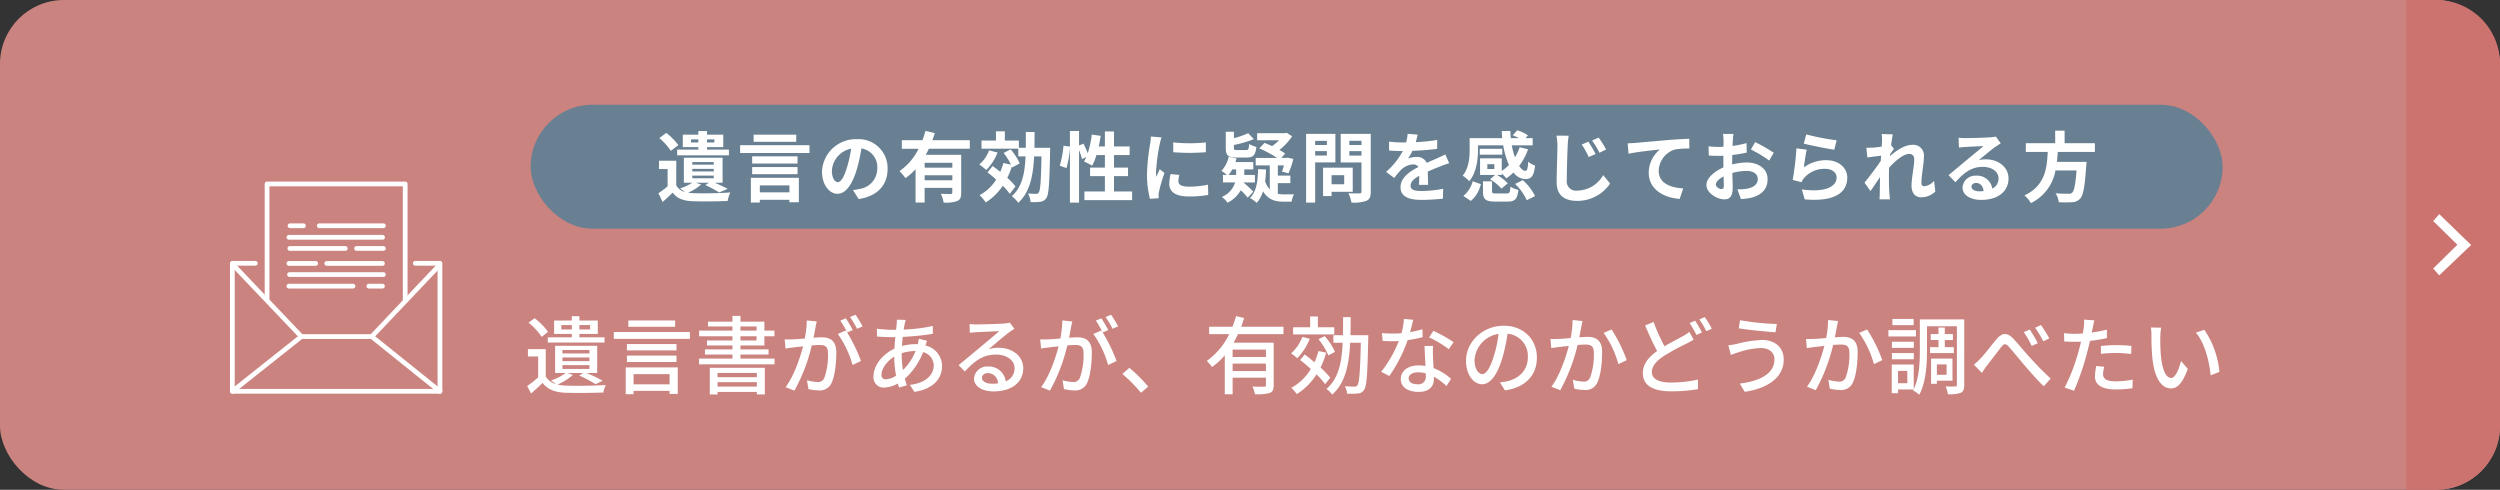
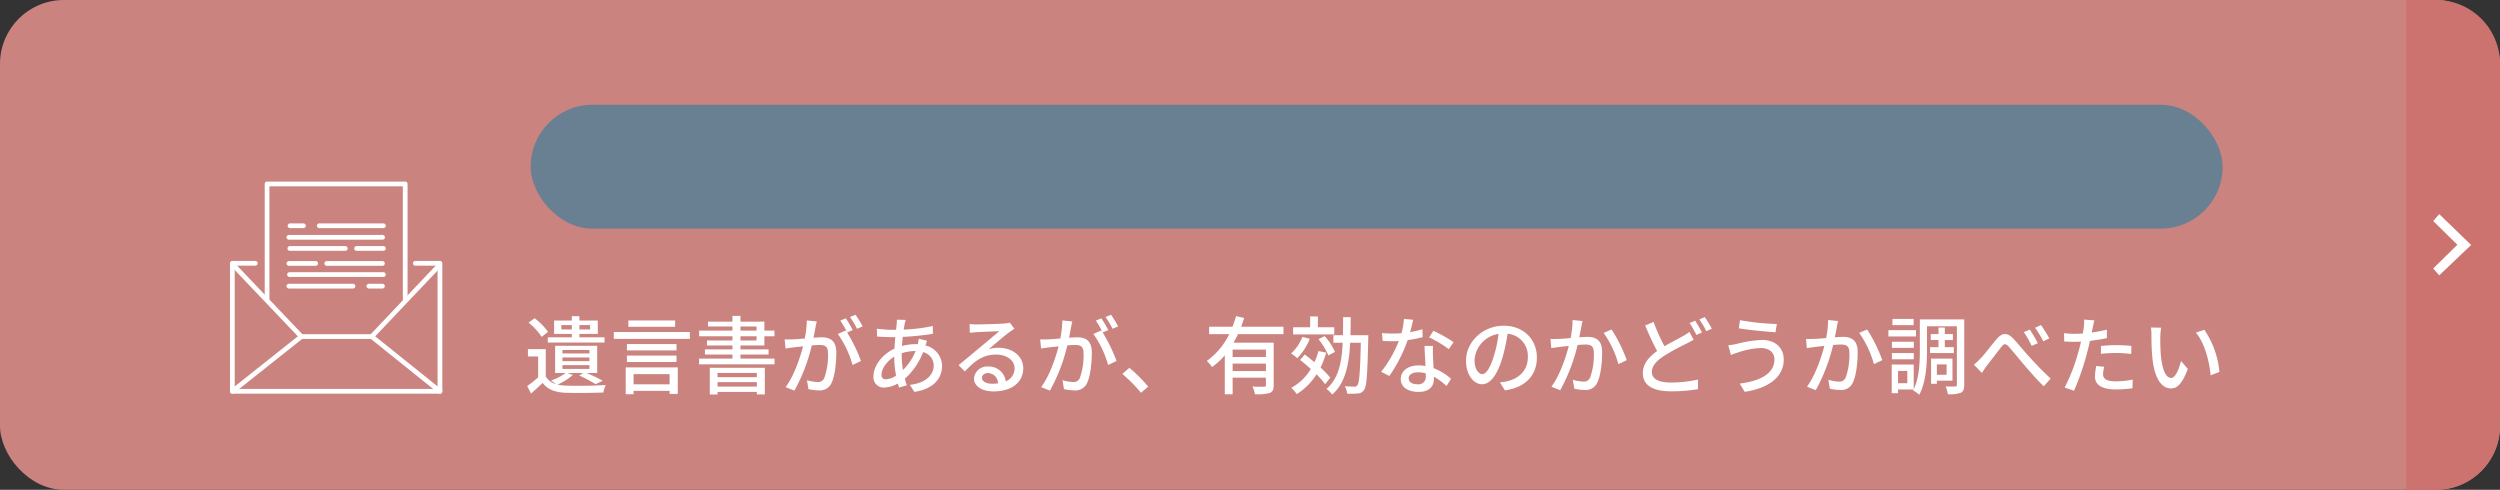
<svg xmlns="http://www.w3.org/2000/svg" width="587" height="115" viewBox="0 0 587 115">
  <rect x="0" y="0" width="587" height="115" fill="#333333" stroke="none" />
  <defs>
    <style>.a{fill:none;}.b,.d{fill:#fff;}.b{stroke:#707070;}.c{fill:#cb8380;}.e{fill:#688091;}.f{clip-path:url(#a);}.g{clip-path:url(#b);}.h{fill:#cc736f;}</style>
    <clipPath id="a">
      <rect class="a" width="49.851" height="49.804" />
    </clipPath>
    <clipPath id="b">
      <rect class="b" width="22" height="115" transform="translate(925 1365)" />
    </clipPath>
  </defs>
  <g transform="translate(-360 -1365)">
    <rect class="c" width="587" height="115" rx="15" transform="translate(360 1365)" />
    <path class="d" d="M8.8-13.64v-1.04h2.46v1.04Zm6.76-1.04v1.04H13.04v-1.04Zm-4.3,2.88H5.62v1.22H18.94V-11.8h-5.9v-.8h4.32v-3.14H13.04v-1.02H11.26v1.02H7.1v3.14h4.16ZM5.68-13.08a14.867,14.867,0,0,0-3.16-3.2L1.1-15.24A14.28,14.28,0,0,1,4.18-11.9ZM9.06-5.26H15.4v.88H9.06Zm0-1.8H15.4v.86H9.06Zm0-1.76H15.4V-8H9.06Zm1.16,5.4h3.7l-.92.6A28.88,28.88,0,0,1,16.84-.8l1.68-.8A36.714,36.714,0,0,0,14.7-3.42h2.52V-9.8H7.34v6.38H9.82A12.619,12.619,0,0,1,6.38-1.66,9.06,9.06,0,0,1,7.5-.82,4.133,4.133,0,0,1,5.14-2.6V-9.02H.96V-7.3h2.4v4.9A27.294,27.294,0,0,1,.78-.36L1.7,1.4C2.68.54,3.56-.28,4.4-1.1,5.58.44,7.3,1.12,9.8,1.22c2.3.08,6.56.04,8.86-.06A9.083,9.083,0,0,1,19.24-.6c-2.54.18-7.18.24-9.44.14A8.93,8.93,0,0,1,7.92-.7a14.635,14.635,0,0,0,3.6-2.26Zm25.3-12.34H24.54v1.5H35.52Zm-1.3,12.6v2.4H25.76v-2.4ZM23.92,1.56h1.84V.78h8.46V1.5h1.92V-4.74H23.92ZM24.2-6H35.84V-7.5H24.2Zm11.64-4.22H24.2v1.5H35.84ZM21.12-13.04v1.6H38.98v-1.6ZM54.7-3.44v1H45.48v-1ZM45.48-.22V-1.28H54.7V-.22ZM43.66,1.62h1.82v-.6H54.7V1.6h1.88V-4.64H43.66Zm7.2-13.66h3.78v.98H50.86Zm0-2.3h3.78v.96H50.86Zm0,7.54v-.96h6.6v-1.2h-6.6v-.92h5.62v-2.16h2.36v-1.34H56.48v-2.1H50.86v-1.36H48.98v1.36H43.24v1.14h5.74v.96H41.16v1.34h7.82v.98H43v1.18h5.98v.92H42.52v1.2h6.46v.96H41.14v1.34H58.86V-6.8Zm28.68-7.56a28.585,28.585,0,0,0-1.66-2.74l-1.3.54a18.249,18.249,0,0,1,1.64,2.76Zm-13.1-1.4a23.543,23.543,0,0,1-.48,4.24c-1.1.1-2.16.18-2.8.2-.68.02-1.24.04-1.92,0l.2,2.16c.56-.1,1.44-.22,1.96-.28.46-.06,1.26-.14,2.16-.24C64.86-7,63.44-2.74,61.46-.1l2.06.82A40.39,40.39,0,0,0,67.6-9.9c.74-.06,1.4-.1,1.8-.1,1.26,0,2.02.28,2.02,1.98a15.9,15.9,0,0,1-.88,5.78,1.566,1.566,0,0,1-1.62.94,10.747,10.747,0,0,1-2.44-.42L66.82.36a11.036,11.036,0,0,0,2.36.3,2.986,2.986,0,0,0,3.06-1.72c.82-1.7,1.12-4.84,1.12-7.18C73.36-11,71.9-11.8,70-11.8c-.46,0-1.18.04-1.98.1.18-.9.36-1.86.46-2.46.08-.44.2-.94.3-1.36ZM77.22-13.5a29.3,29.3,0,0,0-1.62-2.76l-1.3.54a21.434,21.434,0,0,1,1.6,2.76c-.12-.16-.22-.3-.32-.44l-1.86.82A23.033,23.033,0,0,1,77.18-5.3l1.98-.94a37.374,37.374,0,0,0-3.26-6.7Zm11.5,5.44a10.3,10.3,0,0,1,3.14-.52h.12a12.952,12.952,0,0,1-2.96,4.46,20.641,20.641,0,0,1-.3-3.46ZM85-1.94c-.7,0-1.02-.36-1.02-1.1,0-1.38,1.24-3.14,2.98-4.22A24.793,24.793,0,0,0,87.4-2.8,4.743,4.743,0,0,1,85-1.94Zm7.72-9.52a7.464,7.464,0,0,1-.22,1.28,5.056,5.056,0,0,0-.56-.02,12.782,12.782,0,0,0-3.16.44c.06-.74.12-1.46.18-2.14a64.021,64.021,0,0,0,7.08-.72l-.02-1.84a37.413,37.413,0,0,1-6.84.84c.08-.48.16-.94.24-1.32a9.281,9.281,0,0,1,.24-.94l-2.08-.06a9.576,9.576,0,0,1-.04,1.04l-.14,1.34H86.32a31.51,31.51,0,0,1-3.44-.26l.06,1.84c.84.06,2.38.14,3.32.14h.96c-.08.86-.16,1.78-.2,2.7C84.28-7.88,82.1-5.22,82.1-2.68A2.393,2.393,0,0,0,84.6,0a6.964,6.964,0,0,0,3.22-.96c.08.34.18.66.28.96l1.82-.54c-.16-.48-.32-1-.46-1.54a15.96,15.96,0,0,0,4.28-6.24,3.257,3.257,0,0,1,2.5,3.1c0,2.3-1.92,4.18-5.6,4.58L91.7,1.02c4.7-.74,6.5-3.32,6.5-6.14a5,5,0,0,0-3.9-4.76c.12-.36.26-.84.38-1.1ZM109.92-.9c-1.34,0-2.36-.54-2.36-1.4,0-.62.6-1.1,1.42-1.1a2.386,2.386,0,0,1,2.34,2.42A10.353,10.353,0,0,1,109.92-.9Zm4.18-14.34a7,7,0,0,1-1.26.2c-1.08.1-5.56.22-6.6.22a14.262,14.262,0,0,1-1.58-.1l.06,2.06c.44-.06.96-.1,1.46-.14,1.04-.06,4.42-.2,5.46-.24-1,.86-3.28,2.76-4.38,3.68-1.16.96-3.64,3.04-5.18,4.3l1.46,1.48c2.34-2.48,4.22-3.96,7.38-3.96,2.42,0,4.3,1.32,4.3,3.18a3.235,3.235,0,0,1-2.08,3.1,3.959,3.959,0,0,0-4.16-3.48,3.059,3.059,0,0,0-3.28,2.82c0,1.78,1.84,3.02,4.58,3.02,4.44,0,6.98-2.26,6.98-5.44,0-2.76-2.46-4.8-5.78-4.8a7.371,7.371,0,0,0-2.34.34c1.4-1.16,3.8-3.26,4.82-3.98.36-.26.82-.56,1.22-.82Zm25.44.88a28.588,28.588,0,0,0-1.66-2.74l-1.3.54a18.249,18.249,0,0,1,1.64,2.76Zm-13.1-1.4a23.543,23.543,0,0,1-.48,4.24c-1.1.1-2.16.18-2.8.2-.68.02-1.24.04-1.92,0l.2,2.16c.56-.1,1.44-.22,1.96-.28.46-.06,1.26-.14,2.16-.24-.7,2.68-2.12,6.94-4.1,9.58l2.06.82A40.39,40.39,0,0,0,127.6-9.9c.74-.06,1.4-.1,1.8-.1,1.26,0,2.02.28,2.02,1.98a15.9,15.9,0,0,1-.88,5.78,1.566,1.566,0,0,1-1.62.94,10.747,10.747,0,0,1-2.44-.42l.34,2.08a11.036,11.036,0,0,0,2.36.3,2.986,2.986,0,0,0,3.06-1.72c.82-1.7,1.12-4.84,1.12-7.18,0-2.76-1.46-3.56-3.36-3.56-.46,0-1.18.04-1.98.1.18-.9.36-1.86.46-2.46.08-.44.2-.94.3-1.36Zm10.78,2.26a29.3,29.3,0,0,0-1.62-2.76l-1.3.54a21.433,21.433,0,0,1,1.6,2.76c-.12-.16-.22-.3-.32-.44l-1.86.82a23.033,23.033,0,0,1,3.46,7.28l1.98-.94a37.373,37.373,0,0,0-3.26-6.7ZM146.6-.22a36.9,36.9,0,0,0-4.42-4.42L140.54-3.2a36.506,36.506,0,0,1,4.36,4.42Zm27.64-6.96h-7.82V-8.92h7.82Zm-7.82,3.3V-5.62h7.82v1.74Zm11.94-8.66v-1.74h-9.94c.26-.68.48-1.38.7-2.06l-1.9-.44a21.607,21.607,0,0,1-.84,2.5H160.9v1.74h4.72a16.581,16.581,0,0,1-5.26,6.28,10.338,10.338,0,0,1,1.22,1.44,15.72,15.72,0,0,0,3-2.76V1.58h1.84v-3.9h7.82V-.6c0,.3-.1.4-.44.4-.34.02-1.54.02-2.72-.04a6.987,6.987,0,0,1,.58,1.8,10.316,10.316,0,0,0,3.48-.3c.72-.28.92-.84.92-1.84v-9.96h-9.42c.36-.64.72-1.32,1.04-2Zm11.92-1.62h-3.84V-16.7h-1.82v2.54h-4v1.68h9.66Zm.16,5.78a14.313,14.313,0,0,0-2.4-3.7l-1.46.72a16,16,0,0,1,2.32,3.82ZM182.8-11.9a10.221,10.221,0,0,1-2.64,3.88A17.1,17.1,0,0,1,181.6-6.9a13.9,13.9,0,0,0,2.94-4.56Zm3.78,3.32a17.88,17.88,0,0,1-.94,2.64c-.78-.66-1.56-1.28-2.3-1.82l-1.08,1.28c.82.64,1.7,1.36,2.52,2.12A12.14,12.14,0,0,1,180.2.06a9.685,9.685,0,0,1,1.28,1.48,14.891,14.891,0,0,0,4.64-4.64,18.6,18.6,0,0,1,2.02,2.3l1.2-1.52a20.288,20.288,0,0,0-2.28-2.38,21.931,21.931,0,0,0,1.34-3.5Zm7.5-3.72c.04-1.38.06-2.78.06-4.24h-1.78c0,1.46,0,2.88-.04,4.24h-2.24v1.78h2.18c-.2,4.6-.98,8.44-3.82,10.84a5.69,5.69,0,0,1,1.36,1.32c3.1-2.72,3.96-7.04,4.22-12.16h2.5c-.16,6.88-.36,9.42-.8,9.96a.717.717,0,0,1-.72.34c-.38,0-1.24-.02-2.22-.1a4.82,4.82,0,0,1,.52,1.74,14.632,14.632,0,0,0,2.54-.04,1.731,1.731,0,0,0,1.44-.84c.64-.86.8-3.7.98-11.96.02-.24.02-.88.02-.88Zm24.22,1.64a32.538,32.538,0,0,0-4.74-2.66l-1,1.54a25.434,25.434,0,0,1,4.62,2.76Zm-7.32-3.04a20.9,20.9,0,0,1-2.88.68c.3-1.12.56-2.22.72-2.9l-2.18-.2a15.791,15.791,0,0,1-.58,3.36c-.7.06-1.38.08-2.04.08-.8,0-1.74-.04-2.52-.12l.14,1.84c.8.06,1.62.08,2.38.08.48,0,.94-.02,1.42-.04A28.705,28.705,0,0,1,201.3-3.7l1.92.98a34.768,34.768,0,0,0,4.3-8.42,29.552,29.552,0,0,0,3.52-.7Zm.8,11.06A1.72,1.72,0,0,1,209.8-.78c-1.36,0-2.04-.58-2.04-1.42,0-.8.86-1.38,2.18-1.38a6.672,6.672,0,0,1,1.82.24C211.78-3.06,211.78-2.84,211.78-2.64Zm-.3-7.14c.04,1.3.14,3.16.22,4.72a9,9,0,0,0-1.66-.14c-2.46,0-4.14,1.32-4.14,3.18,0,2.06,1.86,3.04,4.16,3.04,2.6,0,3.62-1.36,3.62-3.04v-.54a15.812,15.812,0,0,1,2.96,2.2l1.06-1.7a13.151,13.151,0,0,0-4.1-2.5c-.06-1.12-.12-2.26-.14-2.9a22.537,22.537,0,0,1,.02-2.32Zm13.56,6.62c-.8,0-1.82-1.04-1.82-3.32a6.639,6.639,0,0,1,5.64-6.12,27.44,27.44,0,0,1-1.08,5.1C226.86-4.44,225.9-3.16,225.04-3.16ZM230.36.66c4.84-.68,7.5-3.56,7.5-7.7,0-4.16-3.02-7.48-7.78-7.48-4.96,0-8.86,3.82-8.86,8.22,0,3.3,1.8,5.52,3.76,5.52,1.98,0,3.62-2.26,4.82-6.3a45.328,45.328,0,0,0,1.18-5.56,5.238,5.238,0,0,1,4.76,5.52c0,3.2-2.26,5.04-4.8,5.62a11.215,11.215,0,0,1-1.76.28Zm15.88-16.52a21.765,21.765,0,0,1-.46,4.24c-1.12.1-2.18.18-2.82.2-.66.02-1.24.04-1.9,0l.18,2.16c.56-.1,1.46-.22,1.98-.28.44-.06,1.24-.14,2.14-.24-.7,2.68-2.12,6.94-4.08,9.58l2.06.82A41.838,41.838,0,0,0,247.42-10c.74-.06,1.4-.1,1.8-.1,1.26,0,2.02.28,2.02,1.98a15.9,15.9,0,0,1-.88,5.78,1.566,1.566,0,0,1-1.62.94,10.57,10.57,0,0,1-2.44-.42l.34,2.08a10.848,10.848,0,0,0,2.34.3,2.955,2.955,0,0,0,3.06-1.72c.84-1.7,1.14-4.84,1.14-7.18,0-2.76-1.46-3.56-3.38-3.56-.46,0-1.16.04-1.98.1.18-.9.36-1.86.48-2.46.08-.44.18-.94.28-1.36Zm7.3,3.02A23.766,23.766,0,0,1,257-5.5l1.96-.94a35.45,35.45,0,0,0-3.56-7.2Zm20.12-.24a9.4,9.4,0,0,1-1.58,1.04c-1.02.58-2.64,1.38-4.26,2.34a43.189,43.189,0,0,1-2.56-5.7l-1.98.82c.9,2.12,1.9,4.34,2.82,6-2.02,1.44-3.36,3.08-3.36,5.18,0,3.16,2.82,4.28,6.64,4.28a37.286,37.286,0,0,0,6.3-.5l.02-2.26a29.573,29.573,0,0,1-6.4.7c-2.96,0-4.44-.9-4.44-2.46,0-1.44,1.1-2.66,2.86-3.8a50.913,50.913,0,0,1,5.24-2.86c.64-.34,1.18-.62,1.7-.94Zm.06-2.08a24.539,24.539,0,0,1,1.6,2.8l1.3-.58a27.409,27.409,0,0,0-1.6-2.76ZM276-16a18.948,18.948,0,0,1,1.64,2.76l1.3-.58a23.639,23.639,0,0,0-1.66-2.72Zm17.64,9.36c0,3.34-3.28,5.1-8.14,5.7L286.66,1c5.28-.78,9.16-3.3,9.16-7.56,0-2.94-2.14-4.62-5.1-4.62a26.981,26.981,0,0,0-5.96.94,16.588,16.588,0,0,1-1.96.3l.62,2.28a18.478,18.478,0,0,1,1.78-.62,17.984,17.984,0,0,1,5.28-1C292.44-9.28,293.64-8.16,293.64-6.64Zm-8.08-9.18-.3,1.9c2.26.4,6.38.78,8.62.94l.32-1.94A58.182,58.182,0,0,1,285.56-15.82Zm20.68-.04a21.768,21.768,0,0,1-.46,4.24c-1.12.1-2.18.18-2.82.2-.66.02-1.24.04-1.9,0l.18,2.16c.56-.1,1.46-.22,1.98-.28.44-.06,1.24-.14,2.14-.24-.7,2.68-2.12,6.94-4.08,9.58l2.06.82A41.838,41.838,0,0,0,307.42-10c.74-.06,1.4-.1,1.8-.1,1.26,0,2.02.28,2.02,1.98a15.9,15.9,0,0,1-.88,5.78,1.566,1.566,0,0,1-1.62.94,10.57,10.57,0,0,1-2.44-.42l.34,2.08a10.848,10.848,0,0,0,2.34.3,2.955,2.955,0,0,0,3.06-1.72c.84-1.7,1.14-4.84,1.14-7.18,0-2.76-1.46-3.56-3.38-3.56-.46,0-1.16.04-1.98.1.18-.9.36-1.86.48-2.46.08-.44.18-.94.28-1.36Zm7.3,3.02A23.766,23.766,0,0,1,317-5.5l1.96-.94a35.45,35.45,0,0,0-3.56-7.2Zm12.78-3.28h-4.98v1.46h4.98Zm.56,2.64H320.4V-12h6.48Zm-.52,2.72h-5.14v1.44h5.14Zm-5.14,4.12h5.14V-8.1h-5.14Zm8.96-2.86v1.4h5.58V-9.5h-2.12v-1.66h1.9v-1.4h-1.9V-14.1h-1.48v1.54h-1.82v1.4h1.82V-9.5Zm3.88,4.06V-3h-2.28V-5.44Zm1.38,3.82V-6.8h-5.02V-.88h1.36v-.74Zm-10.6.6h-2.18V-3.9h2.18ZM338.2-16H327.78v7.24c0,2.8-.12,6.46-1.44,9.12V-5.4h-5.16V1.32h1.48V.44h3.64l-.12.22a7.619,7.619,0,0,1,1.46,1.02c1.6-2.88,1.82-7.34,1.82-10.44V-14.4h7.02V-.64c0,.3-.1.38-.4.38a21.449,21.449,0,0,1-2.24-.02,8.228,8.228,0,0,1,.52,1.84,7.623,7.623,0,0,0,3.04-.34c.6-.3.8-.88.8-1.86Zm15.4,2.38-1.42.6a20.409,20.409,0,0,1,1.86,3.24l1.44-.64A34.589,34.589,0,0,0,353.6-13.62Zm2.62-1.06-1.38.64a22.346,22.346,0,0,1,1.92,3.18l1.42-.68A33.68,33.68,0,0,0,356.22-14.68Zm-15.74,9.3,1.86,1.94c.32-.46.76-1.18,1.2-1.74.94-1.18,2.5-3.26,3.36-4.34.62-.8,1-.92,1.78-.06.92,1.02,2.42,2.9,3.68,4.36,1.32,1.52,3.06,3.54,4.52,4.92l1.62-1.82c-1.82-1.64-3.66-3.6-4.88-4.94-1.24-1.32-2.82-3.32-4.04-4.58-1.38-1.36-2.54-1.18-3.78.26-1.18,1.4-2.8,3.56-3.8,4.58A16.072,16.072,0,0,1,340.48-5.38ZM370.3-7.92a32.475,32.475,0,0,1,3.74-.2,28.526,28.526,0,0,1,3.36.24l.06-1.9A33.126,33.126,0,0,0,374-9.96a34.711,34.711,0,0,0-3.7.2Zm1.4-5.68a33.934,33.934,0,0,1-3.56.68l.24-1.16c.08-.4.24-1.2.38-1.7l-2.42-.18a9.5,9.5,0,0,1-.06,1.8c-.04.36-.14.88-.24,1.46-.7.06-1.36.08-1.98.08a18.346,18.346,0,0,1-2.42-.16l.04,1.96c.72.04,1.44.08,2.36.08.5,0,1.02-.02,1.58-.04-.14.64-.3,1.3-.48,1.9A43.027,43.027,0,0,1,361.78,0l2.2.74a59.38,59.38,0,0,0,3.12-9.12c.22-.84.44-1.72.62-2.58a39.321,39.321,0,0,0,3.98-.66Zm-2.5,8.54a13.125,13.125,0,0,0-.3,2.48c0,1.96,1.66,3.02,4.88,3.02A27.257,27.257,0,0,0,377.7.16l.06-2.02a22.158,22.158,0,0,1-3.96.4c-2.52,0-3-.8-3-1.7a7.463,7.463,0,0,1,.28-1.72Zm15.24-9-2.42-.04a9.96,9.96,0,0,1,.14,1.86,52.575,52.575,0,0,0,.22,5.3c.54,5.22,2.38,7.14,4.38,7.14,1.46,0,2.68-1.18,3.94-4.58l-1.6-1.86c-.44,1.82-1.3,3.98-2.3,3.98-1.32,0-2.12-2.08-2.42-5.2a44.009,44.009,0,0,1-.14-4.46A16.079,16.079,0,0,1,384.44-14.06Zm10.14.5-1.98.66c2,2.36,3.14,6.62,3.46,10.02l2.06-.8A20.961,20.961,0,0,0,394.58-13.56Z" transform="translate(483 1456)" />
    <g transform="translate(29.5 154)">
      <rect class="e" width="397.284" height="29.1" rx="14.55" transform="translate(455.094 1235.592)" />
-       <path class="d" d="M8.244-12.546v-.72H9.972v.72Zm5.49-.72v.72H12.006v-.72ZM9.972-10.872H5v1.35h12.15v-1.35H12.006v-.576h3.816v-2.934H12.006v-.846H9.972v.846H6.318v2.934H9.972Zm-4.7-1.062A15.642,15.642,0,0,0,2.448-14.8L.81-13.572a14.026,14.026,0,0,1,2.7,2.988ZM8.55-4.77h5.04v.63H8.55Zm0-1.584h5.04v.612H8.55Zm0-1.6h5.04v.612H8.55ZM9.342-3.1h3.132l-.864.54A31.886,31.886,0,0,1,14.868-.81l2-.846C16.11-2.07,14.94-2.61,13.824-3.1H15.66V-8.964H6.57V-3.1H8.55A11.271,11.271,0,0,1,5.67-1.764a12.408,12.408,0,0,1,1.17.846A3.283,3.283,0,0,1,4.788-2.466v-5.8H.738V-6.3H2.754v4.05A22.493,22.493,0,0,1,.594-.63l.99,2.052c.9-.792,1.638-1.476,2.358-2.2C5,.63,6.444,1.152,8.586,1.242c2.178.09,6.048.054,8.262-.054a8.643,8.643,0,0,1,.63-2c-2.466.2-6.732.252-8.892.162A8.647,8.647,0,0,1,7.578-.756,11.373,11.373,0,0,0,10.62-2.682ZM32.958-14.382H22.95v1.674H32.958Zm-1.6,11.916v1.62H24.408v-1.62ZM22.3,1.548h2.106V.918h6.948v.576H33.57V-4.248H22.3Zm.306-6.642H33.264V-6.768H22.608ZM33.264-9.288H22.608V-7.6H33.264ZM19.782-11.9v1.818h16.29V-11.9ZM42.714-3.24c-.666,0-1.386-.882-1.386-2.682a5.589,5.589,0,0,1,4.518-5.166,28.612,28.612,0,0,1-.954,4.32C44.172-4.356,43.452-3.24,42.714-3.24ZM47.61.738c4.5-.684,6.8-3.348,6.8-7.092a6.8,6.8,0,0,0-7.2-6.966,7.949,7.949,0,0,0-8.208,7.632C39.006-2.682,40.68-.5,42.642-.5c1.944,0,3.492-2.2,4.554-5.8a38.738,38.738,0,0,0,1.062-4.842,4.412,4.412,0,0,1,3.726,4.716,4.826,4.826,0,0,1-4.05,4.77c-.468.108-.972.2-1.656.288Zm22-7.362h-6.5V-7.776h6.5Zm-6.5,2.952v-1.17h6.5v1.17Zm10.6-7.4v-2.016H64.926c.216-.558.4-1.116.576-1.674l-2.214-.5a17.958,17.958,0,0,1-.7,2.178H57.744v2.016h3.942A13.979,13.979,0,0,1,57.2-5.814a12.064,12.064,0,0,1,1.4,1.638,13.193,13.193,0,0,0,2.376-2.106v7.83h2.124V-1.89h6.5V-.81c0,.252-.108.342-.414.36-.306,0-1.35,0-2.268-.054a8.884,8.884,0,0,1,.648,2.07,7.928,7.928,0,0,0,3.186-.36c.738-.324.936-.9.936-1.962V-9.648H63.36a15.049,15.049,0,0,0,.72-1.422Zm4.536.378a8.329,8.329,0,0,1-2.3,3.33,14.926,14.926,0,0,1,1.62,1.278,11.828,11.828,0,0,0,2.664-4.1Zm6.192,8.46a16.075,16.075,0,0,0-1.926-2.016,16.353,16.353,0,0,0,1.062-2.628l.072.2,1.782-.954A13.012,13.012,0,0,0,83.3-10.926l-1.656.828a14.59,14.59,0,0,1,1.728,2.754l-1.782-.378a14.753,14.753,0,0,1-.72,2.07c-.612-.486-1.224-.954-1.8-1.368L77.868-5.526c.648.5,1.35,1.08,2.034,1.692A10.514,10.514,0,0,1,76.014-.18a11.518,11.518,0,0,1,1.44,1.71,13.533,13.533,0,0,0,4-3.906,14.128,14.128,0,0,1,1.638,1.89ZM88.884-11.3c.018-1.188.036-2.43.036-3.708H86.868c0,1.3,0,2.538-.018,3.708H85.23V-13H81.936v-2.16H79.848V-13H76.464v1.908H85.1V-9.27H86.8c-.18,4.032-.828,7.218-3.222,9.324A6.938,6.938,0,0,1,85.086,1.62C87.8-.864,88.578-4.644,88.812-9.27H90.54c-.108,5.8-.27,7.992-.648,8.478a.664.664,0,0,1-.63.306c-.342,0-1.08-.018-1.89-.072a4.939,4.939,0,0,1,.612,2,12.693,12.693,0,0,0,2.286-.072A1.878,1.878,0,0,0,91.692.486c.576-.81.72-3.438.864-10.836.018-.27.018-.954.018-.954Zm18.684,10.26v-3.6h3.294v-2h-3.294V-9.594h3.672V-11.61h-3.672v-3.528h-2.142v3.528h-1.44c.18-.81.324-1.656.45-2.5l-2.088-.288a21.785,21.785,0,0,1-.954,4.392,20.638,20.638,0,0,0-.99-2.268l-1.044.432v-3.4H97.218v3.672l-1.512-.216a21.393,21.393,0,0,1-.882,4.68l1.584.576a22.939,22.939,0,0,0,.81-4.77V1.566H99.36V-10.728a12.516,12.516,0,0,1,.684,2.07l1.026-.468c-.18.378-.36.72-.54,1.044a18.929,18.929,0,0,1,1.908.972,12.3,12.3,0,0,0,1.008-2.484h1.98v2.952h-3.474v2h3.474v3.6H100.62V.99h11.2V-1.044Zm13.9-11.52.018,2.3a49.335,49.335,0,0,0,7.65,0v-2.3A36.371,36.371,0,0,1,121.464-12.564Zm-.612,7.434a10.986,10.986,0,0,0-.306,2.322c0,1.818,1.458,2.934,4.536,2.934a24.777,24.777,0,0,0,4.608-.36l-.054-2.412a20.544,20.544,0,0,1-4.464.468c-1.8,0-2.484-.468-2.484-1.26a5.866,5.866,0,0,1,.216-1.494Zm-4.626-8.82a13.318,13.318,0,0,1-.18,1.746,49.425,49.425,0,0,0-.738,7.056,22.756,22.756,0,0,0,.7,5.832L118.062.54c-.018-.252-.018-.54-.036-.738a5.236,5.236,0,0,1,.108-.828A42.977,42.977,0,0,1,119.412-5.4L118.3-6.264c-.252.576-.54,1.17-.792,1.8a8.6,8.6,0,0,1-.072-1.152,44.072,44.072,0,0,1,.864-6.534,14.979,14.979,0,0,1,.432-1.584Zm22.518,4.932c1.494,0,2.034-.522,2.25-2.5a5.579,5.579,0,0,1-1.71-.684c-.072,1.26-.18,1.44-.738,1.44H136.53c-.684,0-.81-.054-.81-.594v-.612a26.244,26.244,0,0,0,4.68-1.368l-1.332-1.4a18.357,18.357,0,0,1-3.348,1.17v-1.512h-1.908v3.762c0,1.764.468,2.3,2.484,2.3Zm-4.266,4.086a9.007,9.007,0,0,0,.864-1.3h.9v1.3Zm3.51,1.764h2.664V-4.932h-2.5v-1.3h2.124l-.018-1.71h-4.194a6.616,6.616,0,0,0,.27-.846l-1.836-.4a7.114,7.114,0,0,1-1.71,3.312,9.608,9.608,0,0,1,1.278.936h-.918v1.764h2.862a5.446,5.446,0,0,1-3.132,3.42,6,6,0,0,1,1.35,1.35,7.3,7.3,0,0,0,3.1-2.916A15.342,15.342,0,0,1,138.96.414l1.314-1.4a19.681,19.681,0,0,0-2.3-2.142Zm8.046.162h2.934V-4.77h-2.934V-7.164h1.422a11.533,11.533,0,0,1-.45,1.44l1.512.432a18.287,18.287,0,0,0,1.152-3.4l-1.314-.288-.288.054h-1.224l.918-1.026c-.36-.252-.81-.54-1.35-.846a13.832,13.832,0,0,0,2.97-3.2l-1.278-.828-.378.108h-6.552v1.656h5.13a10.526,10.526,0,0,1-1.62,1.368c-.63-.288-1.224-.54-1.764-.756l-1.242,1.278a28.646,28.646,0,0,1,4.176,2.25h-5.022v1.764h3.312V-1.53a5.277,5.277,0,0,1-1.1-1.908,25.524,25.524,0,0,0,.216-2.772l-1.872-.072c-.054,2.934-.4,5.31-1.908,6.768a8.284,8.284,0,0,1,1.6,1.152A7.438,7.438,0,0,0,142.56-1.1c1.152,1.962,2.808,2.448,4.788,2.448h1.926a6.236,6.236,0,0,1,.54-1.728c-.54.018-1.944.018-2.322.018A6.57,6.57,0,0,1,146.034-.5Zm11.52-9.918v.972H154.8v-.972ZM154.8-9.486v-1.026h2.754v1.026Zm4.752,1.62v-6.7h-6.876V1.566H154.8V-7.866Zm2.07,3.006v2.124h-2.97V-4.86Zm2,3.888V-6.624h-6.966V.036h2V-.972Zm-.792-8.5v-1.044h2.844v1.044Zm2.844-3.474v.99h-2.844v-.99Zm2.178-1.62h-7.056v6.714h4.878v6.822c0,.324-.126.432-.468.432-.342.018-1.566.036-2.61-.036a7.664,7.664,0,0,1,.72,2.2,8.842,8.842,0,0,0,3.528-.414C167.6.81,167.85.2,167.85-.99Zm13.464,11.97c-.018-.81-.054-2.124-.072-3.114,1.1-.5,2.106-.9,2.9-1.206a18.9,18.9,0,0,1,2.124-.756l-.9-2.07c-.648.306-1.278.612-1.962.918-.738.324-1.494.63-2.412,1.062a2.428,2.428,0,0,0-2.376-1.386,5.579,5.579,0,0,0-2.016.36,10.888,10.888,0,0,0,1.026-1.8,58.07,58.07,0,0,0,5.814-.468l.018-2.088a41.162,41.162,0,0,1-5.04.522c.216-.72.342-1.332.432-1.764l-2.34-.2a9.92,9.92,0,0,1-.36,2.034h-.864a22.87,22.87,0,0,1-3.132-.2v2.088c.972.09,2.286.126,3.006.126h.216a17.424,17.424,0,0,1-3.924,4.9l1.908,1.422a22.827,22.827,0,0,1,1.656-1.962A4.411,4.411,0,0,1,177.8-7.4a1.393,1.393,0,0,1,1.242.612c-2.034,1.044-4.194,2.484-4.194,4.752,0,2.3,2.106,2.97,4.9,2.97a49.319,49.319,0,0,0,5.04-.288l.072-2.322a27.265,27.265,0,0,1-5.058.522c-1.746,0-2.592-.27-2.592-1.26,0-.882.72-1.584,2.034-2.3-.018.774-.036,1.6-.072,2.124Zm15.552-3.726h-1.638V-7.452h1.638Zm-3.834-5.562h5.922a18.465,18.465,0,0,0,1.35,4.626,10.35,10.35,0,0,1-1.692,1.386V-8.82h-5.094v3.888h3.564l-1.224,1.026a10.961,10.961,0,0,1,2.682,2.2l1.476-1.26a10.272,10.272,0,0,0-2.556-1.962h1.152v-.324a8.483,8.483,0,0,1,1.062,1.134,12.13,12.13,0,0,0,1.692-1.386,3.534,3.534,0,0,0,2.718,1.548c1.44,0,2.052-.594,2.358-3.15a5.12,5.12,0,0,1-1.62-.936c-.09,1.548-.234,2.142-.63,2.16-.5,0-1.008-.414-1.494-1.152a14.351,14.351,0,0,0,2.088-3.924l-1.98-.468a10.462,10.462,0,0,1-1.1,2.358,18.15,18.15,0,0,1-.738-2.808h4.9v-1.692H204.21l.54-.648a8.494,8.494,0,0,0-2.5-1.188l-1.062,1.17a13.087,13.087,0,0,1,1.458.666h-1.908c-.054-.54-.09-1.116-.108-1.674h-2.016q.027.837.108,1.674h-7.65v2.7c0,1.818-.162,4.338-1.638,6.12a7.056,7.056,0,0,1,1.548,1.3c1.71-2.034,2.052-5.166,2.052-7.38Zm5.706.828h-5.292v1.368h5.292Zm-7.38,12.24a7.387,7.387,0,0,0,2.34-3.942l-1.908-.684A6.59,6.59,0,0,1,189.594,0ZM197.3-.576c-.828,0-.972-.054-.972-.54v-2.3H194.2V-1.1c0,1.854.54,2.43,2.862,2.43h2.88c1.746,0,2.34-.54,2.574-2.754a5.6,5.6,0,0,1-1.872-.756c-.09,1.422-.2,1.6-.9,1.6Zm4.446-2.232a12.131,12.131,0,0,1,2.736,3.816l1.944-.972a12.034,12.034,0,0,0-2.88-3.744Zm17.208-9.918-1.566.666a16.822,16.822,0,0,1,1.638,2.934l1.62-.7A29,29,0,0,0,218.952-12.726Zm2.412-.972-1.548.7a18.832,18.832,0,0,1,1.728,2.862l1.566-.756A23.615,23.615,0,0,0,221.364-13.7Zm-9.918-.45a11.022,11.022,0,0,1,.234,2.394c0,1.548-.18,6.21-.18,8.6,0,3.042,1.89,4.32,4.806,4.32a9.233,9.233,0,0,0,7.74-4.068l-1.62-1.98a7.117,7.117,0,0,1-6.1,3.636,2.159,2.159,0,0,1-2.448-2.394c0-2.214.126-6.192.216-8.118a18.608,18.608,0,0,1,.234-2.376Zm16.722,1.8.216,2.448c2.07-.45,5.832-.846,7.362-1.008a7.124,7.124,0,0,0-2.628,5.49c0,3.852,3.528,5.868,7.272,6.12l.828-2.466c-3.006-.162-5.76-1.206-5.76-4.14a5.435,5.435,0,0,1,3.762-4.986,18.408,18.408,0,0,1,3.438-.234l-.018-2.3c-1.242.054-3.2.162-5.04.306-3.258.288-6.21.54-7.686.684C229.554-12.4,228.87-12.366,228.168-12.348ZM250.182-1.6c-.468,0-1.3-.5-1.3-1.044,0-.63.72-1.368,1.818-1.926.036.936.054,1.746.054,2.2C250.758-1.764,250.506-1.6,250.182-1.6ZM252.72-8.01c0-.522,0-1.062.018-1.6a34.427,34.427,0,0,0,3.4-.558l-.054-2.232a24.41,24.41,0,0,1-3.276.666c.018-.45.036-.882.054-1.278.036-.45.108-1.224.144-1.548H250.56A14.15,14.15,0,0,1,250.686-13c0,.306,0,.828-.018,1.458-.36.018-.7.036-1.026.036a19.528,19.528,0,0,1-2.466-.144l.036,2.16c.774.072,1.674.09,2.484.09.288,0,.612-.018.954-.036v1.494c0,.414,0,.828.018,1.242-2.178.954-4,2.556-4,4.122,0,1.89,2.466,3.384,4.212,3.384,1.152,0,1.962-.576,1.962-2.79,0-.612-.054-1.98-.09-3.4a12.654,12.654,0,0,1,3.348-.486c1.548,0,2.628.7,2.628,1.908,0,1.3-1.152,2.034-2.592,2.286a13.627,13.627,0,0,1-2.2.126l.828,2.286a14.523,14.523,0,0,0,2.34-.288c2.826-.7,3.924-2.286,3.924-4.392,0-2.448-2.16-3.906-4.9-3.906a14.509,14.509,0,0,0-3.42.468Zm4.392-2.88A27.077,27.077,0,0,1,261.4-8.3l1.08-1.836a39.377,39.377,0,0,0-4.374-2.5Zm12.42-1.386c1.386.36,5.364,1.188,7.164,1.422l.54-2.2a56.433,56.433,0,0,1-7.128-1.386Zm.684,1.422-2.412-.324a64.9,64.9,0,0,1-.882,7.434l2.07.522a3.863,3.863,0,0,1,.666-1.044,6.249,6.249,0,0,1,4.914-2.088c1.566,0,2.664.846,2.664,2,0,2.268-2.826,3.582-8.172,2.826l.684,2.34c7.416.648,9.99-1.854,9.99-5.112,0-2.16-1.818-4.086-4.95-4.086A8.74,8.74,0,0,0,269.55-6.7C269.676-7.722,269.982-9.864,270.216-10.854Zm29.9,7.326a3.6,3.6,0,0,1-2.286,1.26c-.45,0-.684-.306-.684-.774,0-1.854.594-4.464.594-6.318a2.5,2.5,0,0,0-2.808-2.628c-1.728,0-3.78,1.422-5.184,2.646a2.689,2.689,0,0,0,.036-.378c.306-.468.684-1.044.918-1.35l-.666-.846c.144-1.116.288-2.034.4-2.538l-2.61-.072a9.5,9.5,0,0,1,.072,1.584c0,.2-.036.7-.072,1.368-.756.108-1.53.2-2.052.234a15.16,15.16,0,0,1-1.548.018l.216,2.286c1.008-.126,2.376-.306,3.24-.414L287.6-8.208c-1.008,1.494-2.808,3.87-3.816,5.094l1.4,1.98c.612-.846,1.476-2.16,2.25-3.294-.036,1.512-.036,2.538-.072,3.924,0,.288-.018.936-.054,1.314h2.448c-.036-.4-.108-1.044-.126-1.368-.108-1.674-.108-3.168-.108-4.626,0-.45.018-.936.036-1.44,1.44-1.6,3.384-3.24,4.716-3.24.738,0,1.188.432,1.188,1.314,0,1.62-.63,4.23-.63,6.174,0,1.71.9,2.7,2.232,2.7a4.719,4.719,0,0,0,3.348-1.35ZM310.7-1.08c-1.044,0-1.8-.45-1.8-1.116,0-.45.432-.846,1.1-.846.972,0,1.638.756,1.746,1.908A9.4,9.4,0,0,1,310.7-1.08Zm3.924-12.852a8.6,8.6,0,0,1-1.368.18c-1.008.09-4.824.18-5.76.18-.5,0-1.116-.036-1.62-.09l.072,2.322a11.764,11.764,0,0,1,1.458-.144c.936-.072,3.384-.18,4.3-.2-.882.774-2.736,2.268-3.726,3.1-1.062.864-3.2,2.682-4.464,3.708l1.62,1.674c1.908-2.16,3.69-3.618,6.426-3.618,2.07,0,3.69,1.08,3.69,2.682a2.6,2.6,0,0,1-1.458,2.43A3.589,3.589,0,0,0,310-4.752a3,3,0,0,0-3.2,2.772c0,1.782,1.872,2.916,4.356,2.916,4.3,0,6.444-2.232,6.444-5.04,0-2.592-2.3-4.482-5.328-4.482a5.994,5.994,0,0,0-1.674.2c1.116-.9,2.988-2.484,3.942-3.15q.594-.4,1.242-.81Zm23.256,3.6v-2.052h-7.11v-2.934h-2.214v2.934H321.66v2.052h5.148c-.2,3.852-.612,7.956-5.472,10.206a6.843,6.843,0,0,1,1.512,1.818,10.566,10.566,0,0,0,5.778-7.668h4.95C333.324-2.7,333-1.134,332.532-.738a1.155,1.155,0,0,1-.864.234c-.522,0-1.782,0-3.024-.126a4.981,4.981,0,0,1,.756,2.106,24.654,24.654,0,0,0,3.078,0,2.657,2.657,0,0,0,1.944-.828c.72-.792,1.1-2.808,1.422-7.7a8.76,8.76,0,0,0,.072-.936h-6.948c.09-.774.144-1.566.2-2.34Z" transform="translate(484.5 1257)" />
    </g>
    <path class="a" d="M94.744,31.365,86.71,39.838H70.191l-8.141-8.552.089-.085V4H94.571V31.2Z" transform="translate(360.568 1404.189)" />
    <g transform="translate(414 1407.633)">
      <g class="f">
        <path class="d" d="M49.3,165.292H.556A.556.556,0,0,1,0,164.736V134.676a.556.556,0,0,1,.556-.556H5.917a.556.556,0,1,1,0,1.111H1.111v28.949H48.74V135.231h-5.2a.556.556,0,1,1,0-1.111H49.3a.556.556,0,0,1,.556.556v30.061a.556.556,0,0,1-.556.556" transform="translate(0 -115.488)" />
        <path class="d" d="M35.863,155.486H19.344a.556.556,0,0,1-.4-.173L3.154,138.728a.556.556,0,0,1,.805-.766l15.624,16.413H35.624l15.684-16.541a.556.556,0,1,1,.806.765L36.266,155.313a.555.555,0,0,1-.4.173" transform="translate(-2.584 -118.537)" />
        <path class="d" d="M91.679,28.313a.556.556,0,0,1-.556-.556V1.111H59.8V27.757a.556.556,0,0,1-1.111,0V.556A.556.556,0,0,1,59.247,0H91.679a.556.556,0,0,1,.556.556v27.2a.556.556,0,0,1-.556.556" transform="translate(-50.538)" />
        <path class="d" d="M252.132,271.945a.554.554,0,0,1-.347-.122l-16.016-12.854a.556.556,0,0,1,.7-.867l16.016,12.854a.556.556,0,0,1-.348.989" transform="translate(-202.837 -222.141)" />
        <path class="d" d="M.556,271.944a.556.556,0,0,1-.346-.991l16.2-12.854a.556.556,0,0,1,.691.871L.9,271.824a.553.553,0,0,1-.345.12" transform="translate(0 -222.141)" />
        <path class="d" d="M162.651,71.8h-15a.556.556,0,1,1,0-1.111h15a.556.556,0,1,1,0,1.111" transform="translate(-126.657 -60.87)" />
        <path class="d" d="M118.29,91.341H96.3a.556.556,0,1,1,0-1.111H118.29a.556.556,0,0,1,0,1.111" transform="translate(-82.441 -77.695)" />
        <path class="d" d="M101.04,71.8H97.9a.556.556,0,0,1,0-1.111h3.144a.556.556,0,1,1,0,1.111" transform="translate(-83.819 -60.87)" />
        <path class="d" d="M110.915,110.161H97.9a.556.556,0,1,1,0-1.111h13.018a.556.556,0,0,1,0,1.111" transform="translate(-83.819 -93.901)" />
        <path class="d" d="M217,110.161h-6.236a.556.556,0,1,1,0-1.111H217a.556.556,0,1,1,0,1.111" transform="translate(-181.008 -93.901)" />
        <path class="d" d="M111.3,173.861H96.3a.556.556,0,1,1,0-1.111H111.3a.556.556,0,1,1,0,1.111" transform="translate(-82.441 -148.752)" />
        <path class="d" d="M119.33,154.321H97.337a.556.556,0,1,1,0-1.111H119.33a.556.556,0,1,1,0,1.111" transform="translate(-83.336 -131.926)" />
        <path class="d" d="M234.58,173.861h-3.144a.556.556,0,1,1,0-1.111h3.144a.556.556,0,1,1,0,1.111" transform="translate(-198.807 -148.752)" />
        <path class="d" d="M173.365,135.5h-13.02a.556.556,0,1,1,0-1.111h13.02a.556.556,0,1,1,0,1.111" transform="translate(-137.592 -115.721)" />
        <path class="d" d="M102.532,135.5H96.3a.556.556,0,1,1,0-1.111h6.236a.556.556,0,1,1,0,1.111" transform="translate(-82.44 -115.721)" />
      </g>
    </g>
    <g class="g">
      <path class="h" d="M15,0H572a15,15,0,0,1,15,15v85a15,15,0,0,1-15,15H15A15,15,0,0,1,0,100V15A15,15,0,0,1,15,0Z" transform="translate(360 1365)" />
    </g>
    <g transform="translate(-240.137 -1258.375)">
      <path class="d" d="M.869,7.5,0,6.739,6.522,0l6.413,6.739-.869.761L6.982,2.316l-.459-.577Z" transform="translate(1179.637 2674.375) rotate(90)" />
      <path class="d" d="M12.04,8.187,6.607,2.648l-.123-.155L.9,8.187-.725,6.769,6.525-.722l7.131,7.494ZM.725,6.709l.118.1L6.561.986l.8,1,4.735,4.828.122-.106L6.519.722Z" transform="translate(1179.637 2674.375) rotate(90)" />
    </g>
  </g>
</svg>